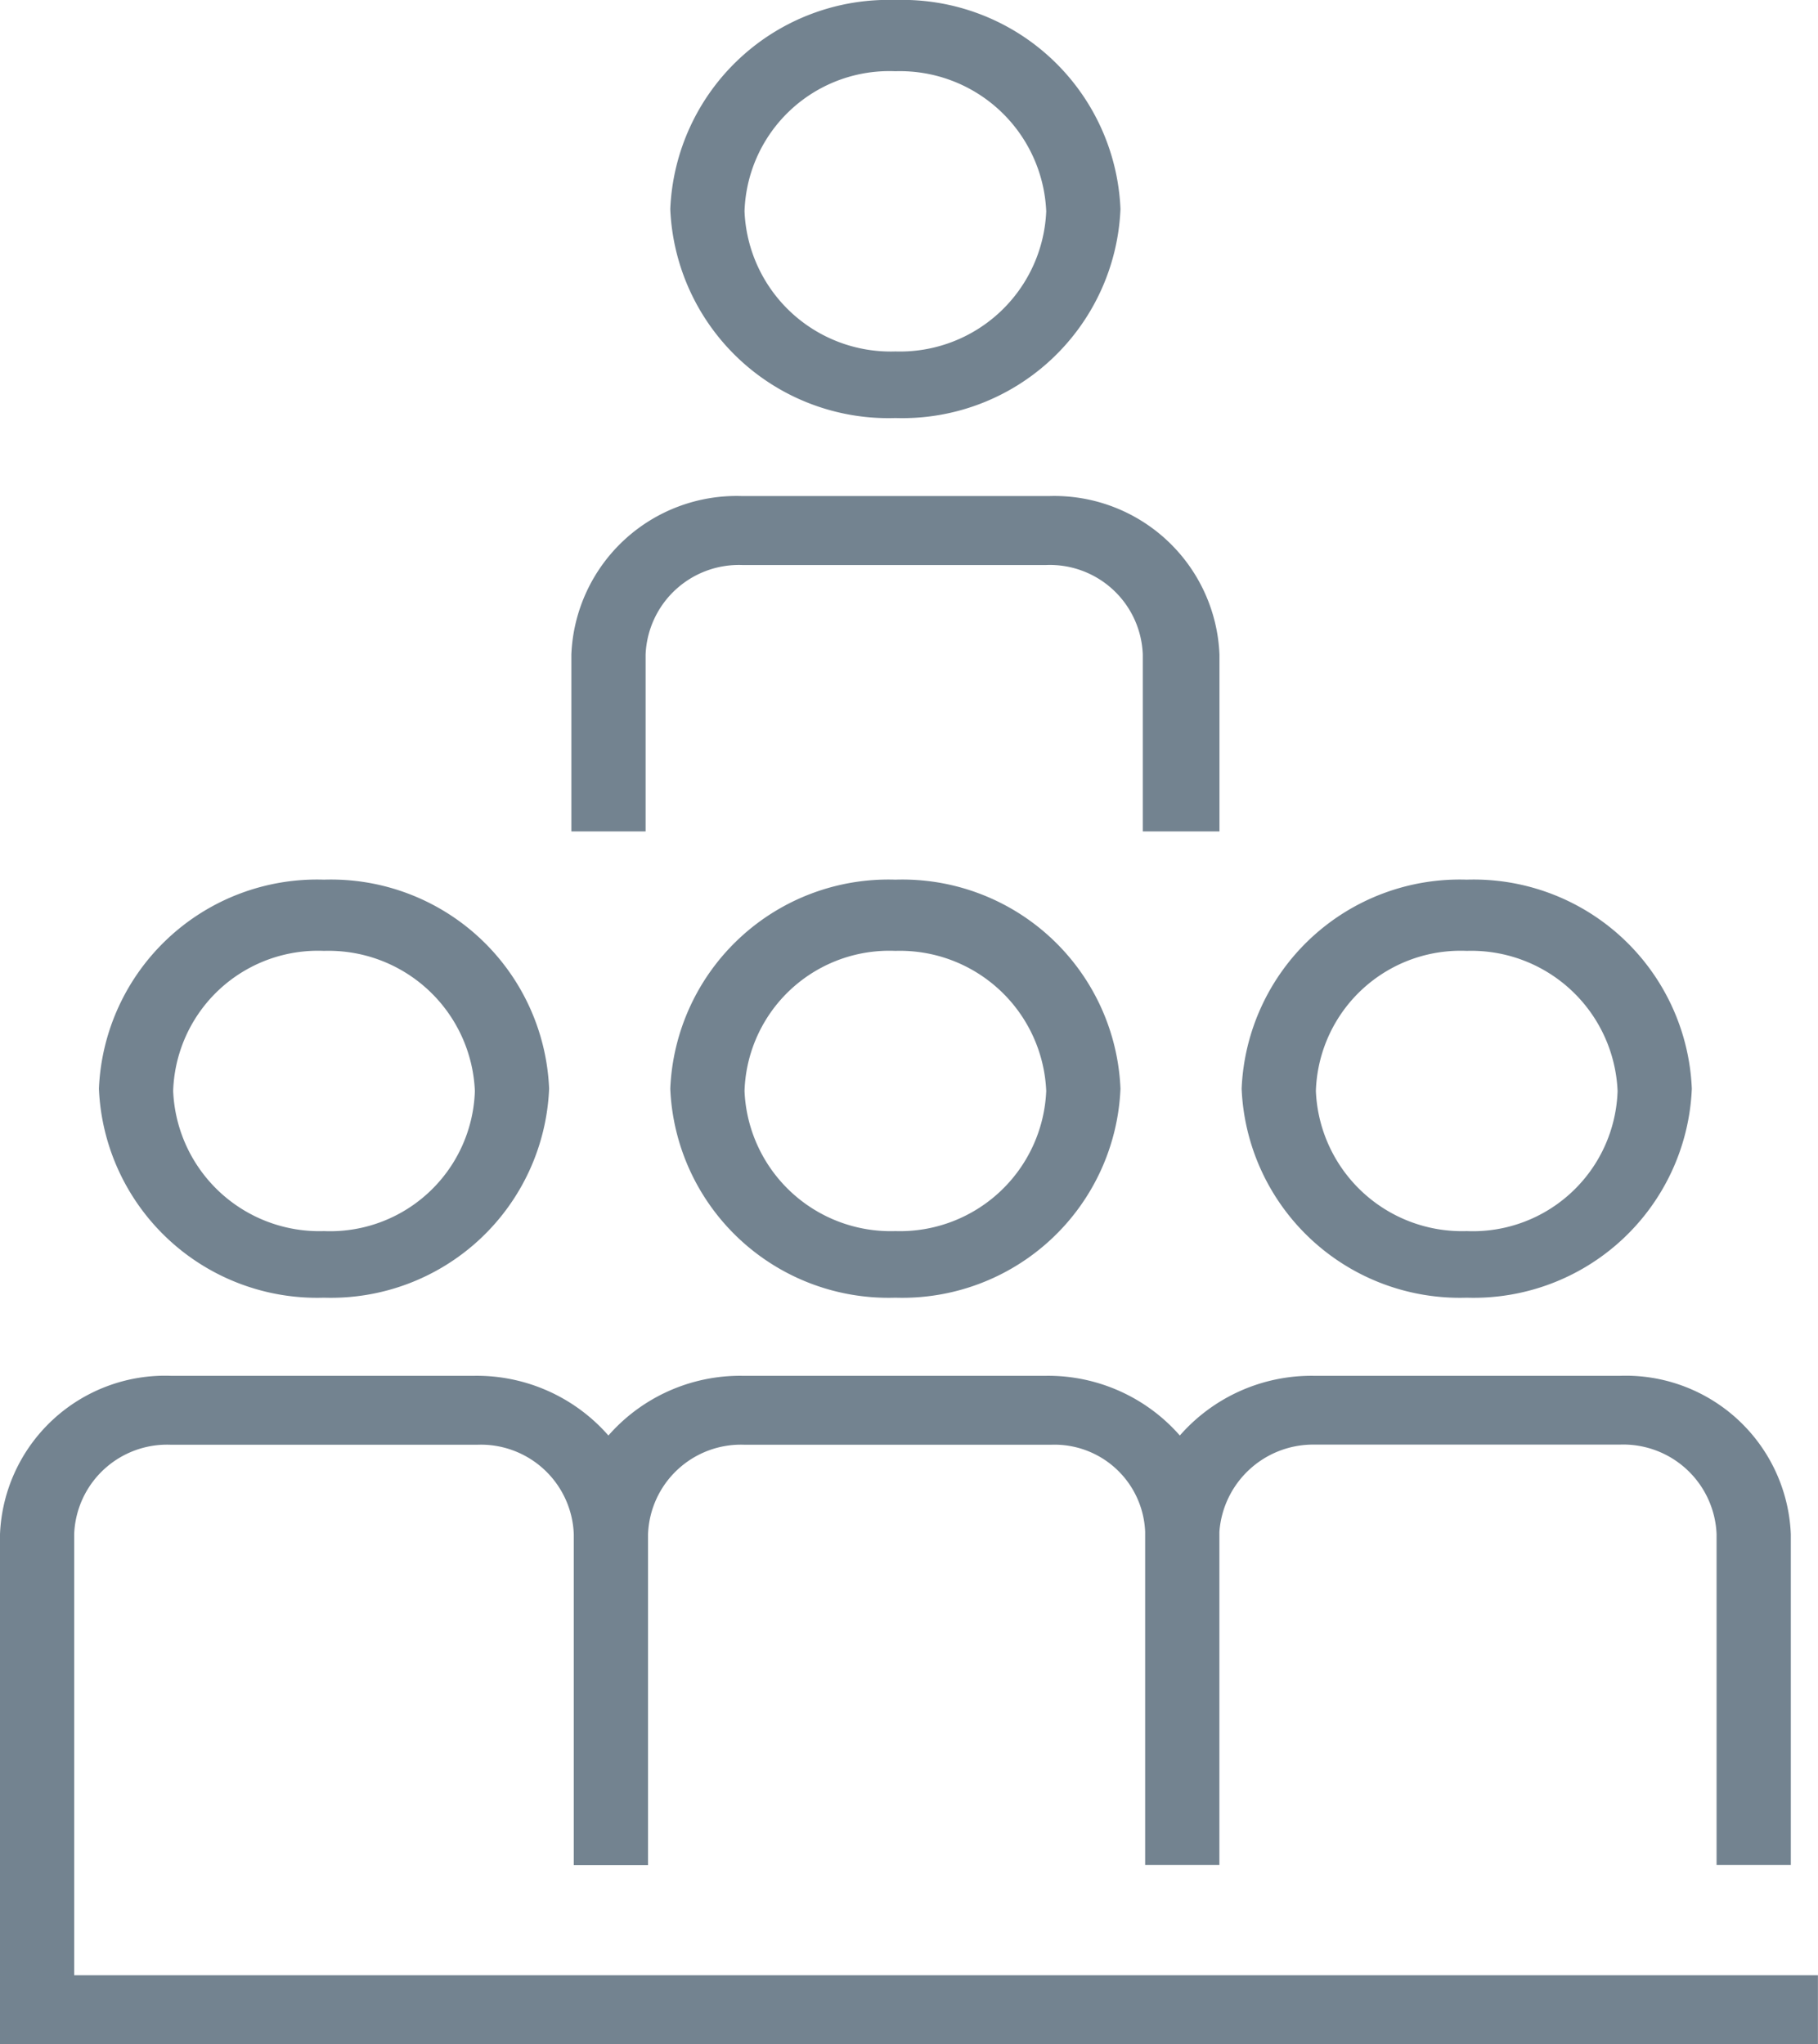
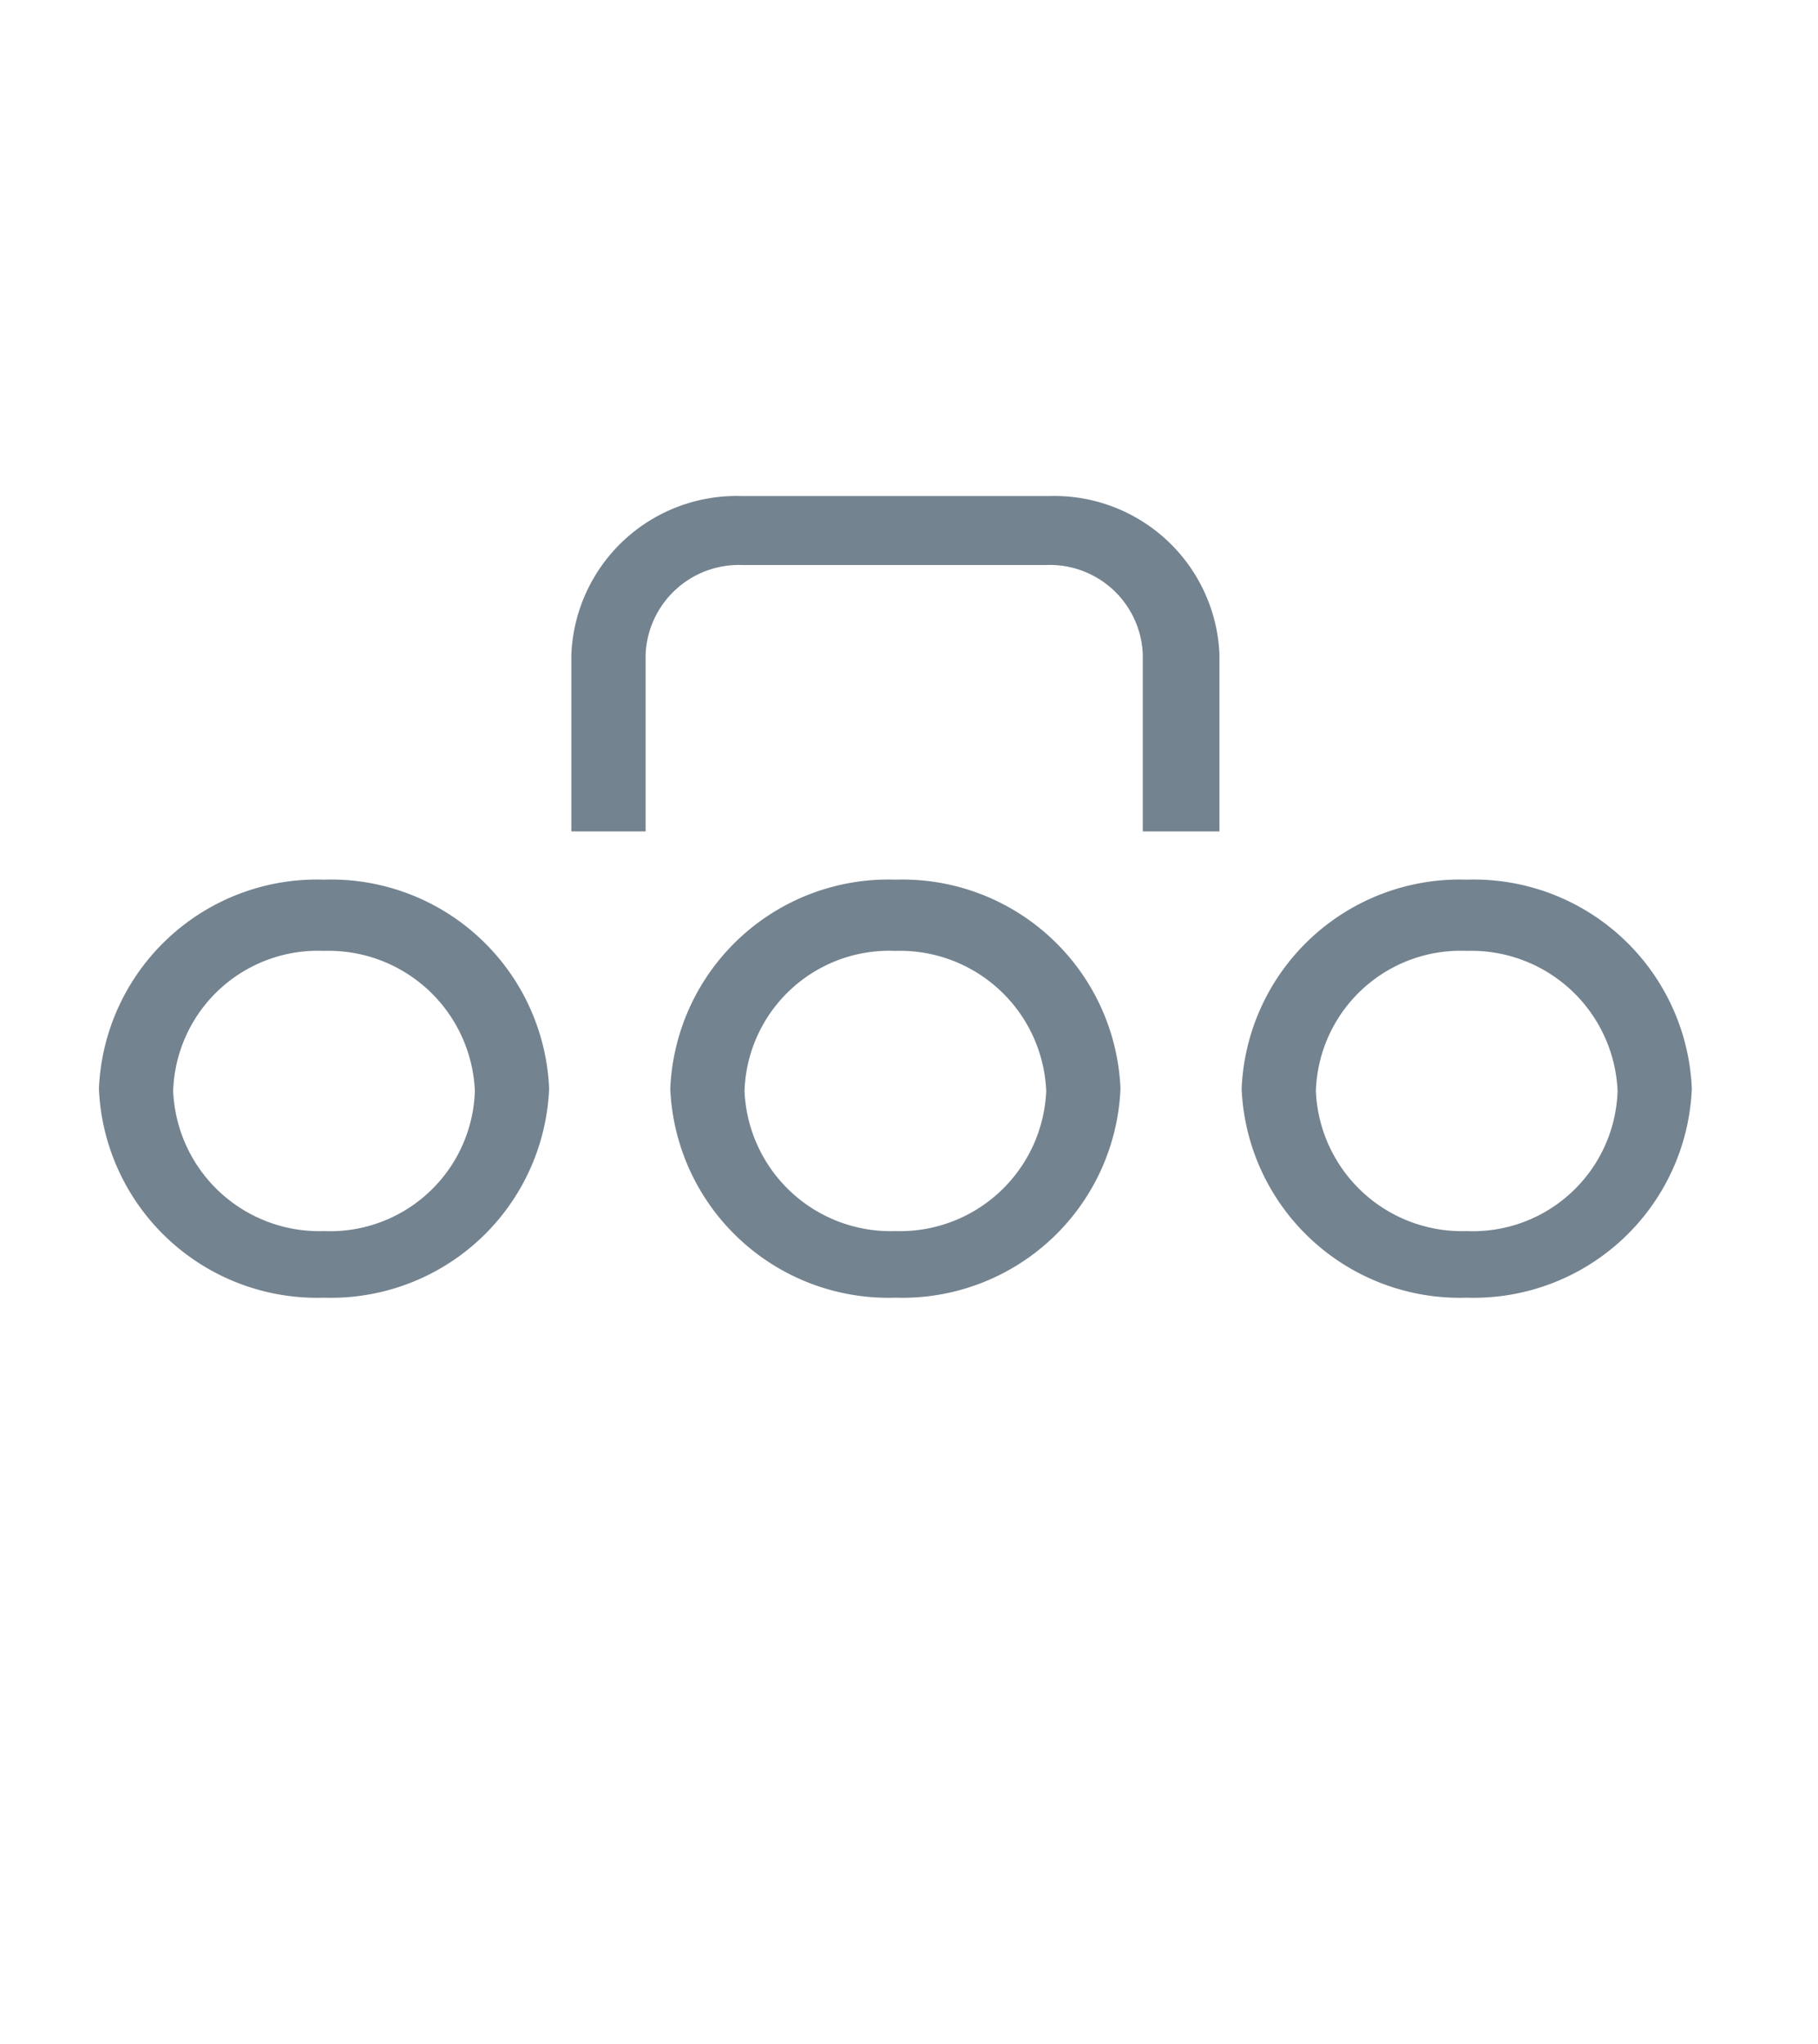
<svg xmlns="http://www.w3.org/2000/svg" width="25.417" height="28.581" viewBox="0 0 25.417 28.581">
  <defs>
    <clipPath id="clip-path">
      <path id="Trazado_54213" data-name="Trazado 54213" d="M0,0H25.417V-28.581H0Z" fill="none" />
    </clipPath>
  </defs>
  <g id="Grupo_65852" data-name="Grupo 65852" transform="translate(0 28.581)">
    <g id="Grupo_65851" data-name="Grupo 65851" clip-path="url(#clip-path)">
      <g id="Grupo_65845" data-name="Grupo 65845" transform="translate(1.037 -0.963)">
-         <path id="Trazado_54207" data-name="Trazado 54207" d="M0,0V-6.166A1.3,1.3,0,0,1,1.349-7.418H5.637A1.3,1.3,0,0,1,6.985-6.166v4.625H8.023V-6.166A1.3,1.3,0,0,1,9.371-7.418h4.288A1.269,1.269,0,0,1,14.973-6.2v4.657h1.038V-6.2a1.315,1.315,0,0,1,1.314-1.22h4.288a1.306,1.306,0,0,1,1.349,1.252v4.625H24V-6.166a2.311,2.311,0,0,0-2.386-2.216H17.325a2.447,2.447,0,0,0-1.867.835,2.451,2.451,0,0,0-1.868-.835H9.337a2.451,2.451,0,0,0-1.868.835A2.447,2.447,0,0,0,5.6-8.382H1.349A2.311,2.311,0,0,0-1.037-6.166V.963H24.379V0Z" fill="#738390" />
-       </g>
+         </g>
      <g id="Grupo_65846" data-name="Grupo 65846" transform="translate(4.53 -10.437)">
        <path id="Trazado_54208" data-name="Trazado 54208" d="M0,0A3.052,3.052,0,0,1-3.147-2.922,3.052,3.052,0,0,1,0-5.845,3.052,3.052,0,0,1,3.147-2.922,3.052,3.052,0,0,1,0,0M0-4.849A2.025,2.025,0,0,0-2.109-2.89,2.045,2.045,0,0,0,0-.931,2.025,2.025,0,0,0,2.109-2.89,2.047,2.047,0,0,0,0-4.849" fill="#738390" />
      </g>
      <g id="Grupo_65847" data-name="Grupo 65847" transform="translate(12.518 -10.437)">
        <path id="Trazado_54209" data-name="Trazado 54209" d="M0,0A3.052,3.052,0,0,1-3.147-2.922,3.052,3.052,0,0,1,0-5.845,3.052,3.052,0,0,1,3.147-2.922,3.052,3.052,0,0,1,0,0M0-4.849A2.025,2.025,0,0,0-2.109-2.89,2.045,2.045,0,0,0,0-.931,2.047,2.047,0,0,0,2.109-2.89,2.047,2.047,0,0,0,0-4.849" fill="#738390" />
      </g>
      <g id="Grupo_65848" data-name="Grupo 65848" transform="translate(17.014 -16.956)">
        <path id="Trazado_54210" data-name="Trazado 54210" d="M0,0H-1.037V-2.473A1.3,1.3,0,0,0-2.386-3.725H-6.639A1.305,1.305,0,0,0-7.988-2.473V0H-9.026V-2.473A2.311,2.311,0,0,1-6.639-4.689h4.288A2.311,2.311,0,0,1,.035-2.473V0Z" fill="#738390" />
      </g>
      <g id="Grupo_65849" data-name="Grupo 65849" transform="translate(12.518 -22.736)">
-         <path id="Trazado_54211" data-name="Trazado 54211" d="M0,0A3.052,3.052,0,0,1-3.147-2.922,3.052,3.052,0,0,1,0-5.845,3.052,3.052,0,0,1,3.147-2.922,3.052,3.052,0,0,1,0,0M0-4.849A2.025,2.025,0,0,0-2.109-2.89,2.045,2.045,0,0,0,0-.931,2.047,2.047,0,0,0,2.109-2.89,2.047,2.047,0,0,0,0-4.849" fill="#738390" />
-       </g>
+         </g>
      <g id="Grupo_65850" data-name="Grupo 65850" transform="translate(20.506 -10.437)">
        <path id="Trazado_54212" data-name="Trazado 54212" d="M0,0A3.052,3.052,0,0,1-3.147-2.922,3.052,3.052,0,0,1,0-5.845,3.052,3.052,0,0,1,3.147-2.922,3.052,3.052,0,0,1,0,0M0-4.849A2.025,2.025,0,0,0-2.109-2.89,2.045,2.045,0,0,0,0-.931,2.025,2.025,0,0,0,2.109-2.89,2.047,2.047,0,0,0,0-4.849" fill="#738390" />
      </g>
    </g>
  </g>
</svg>